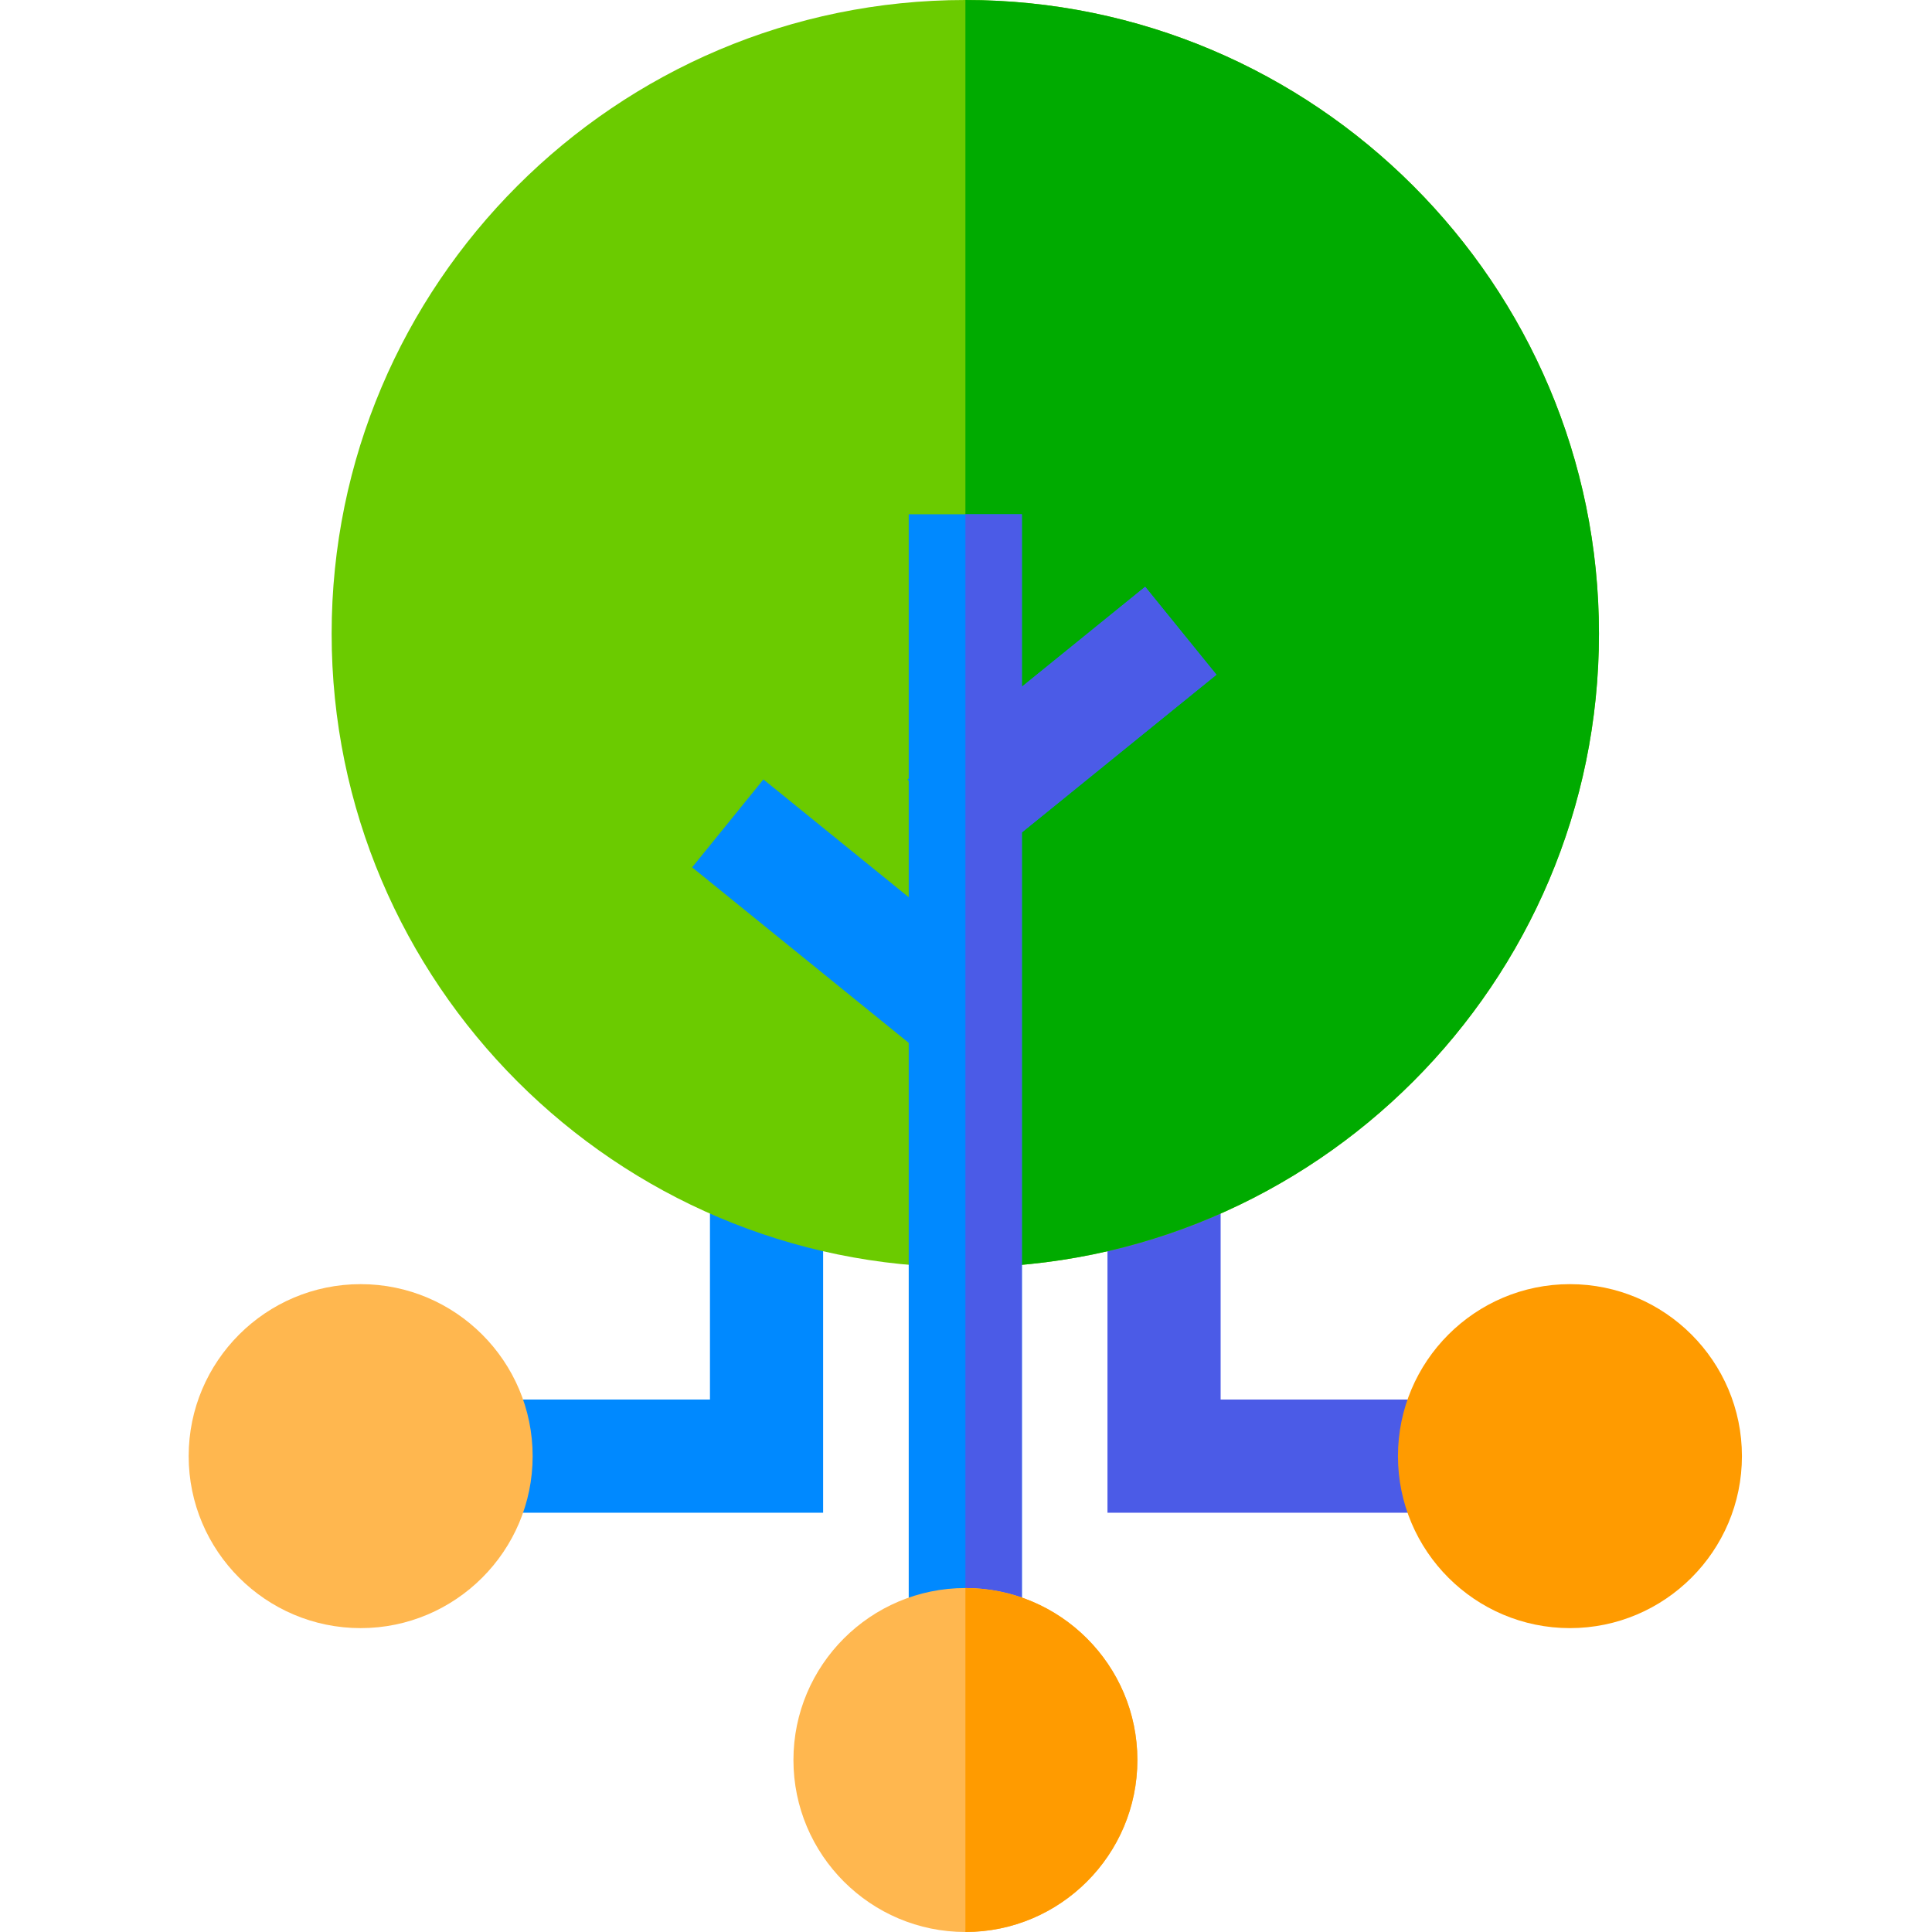
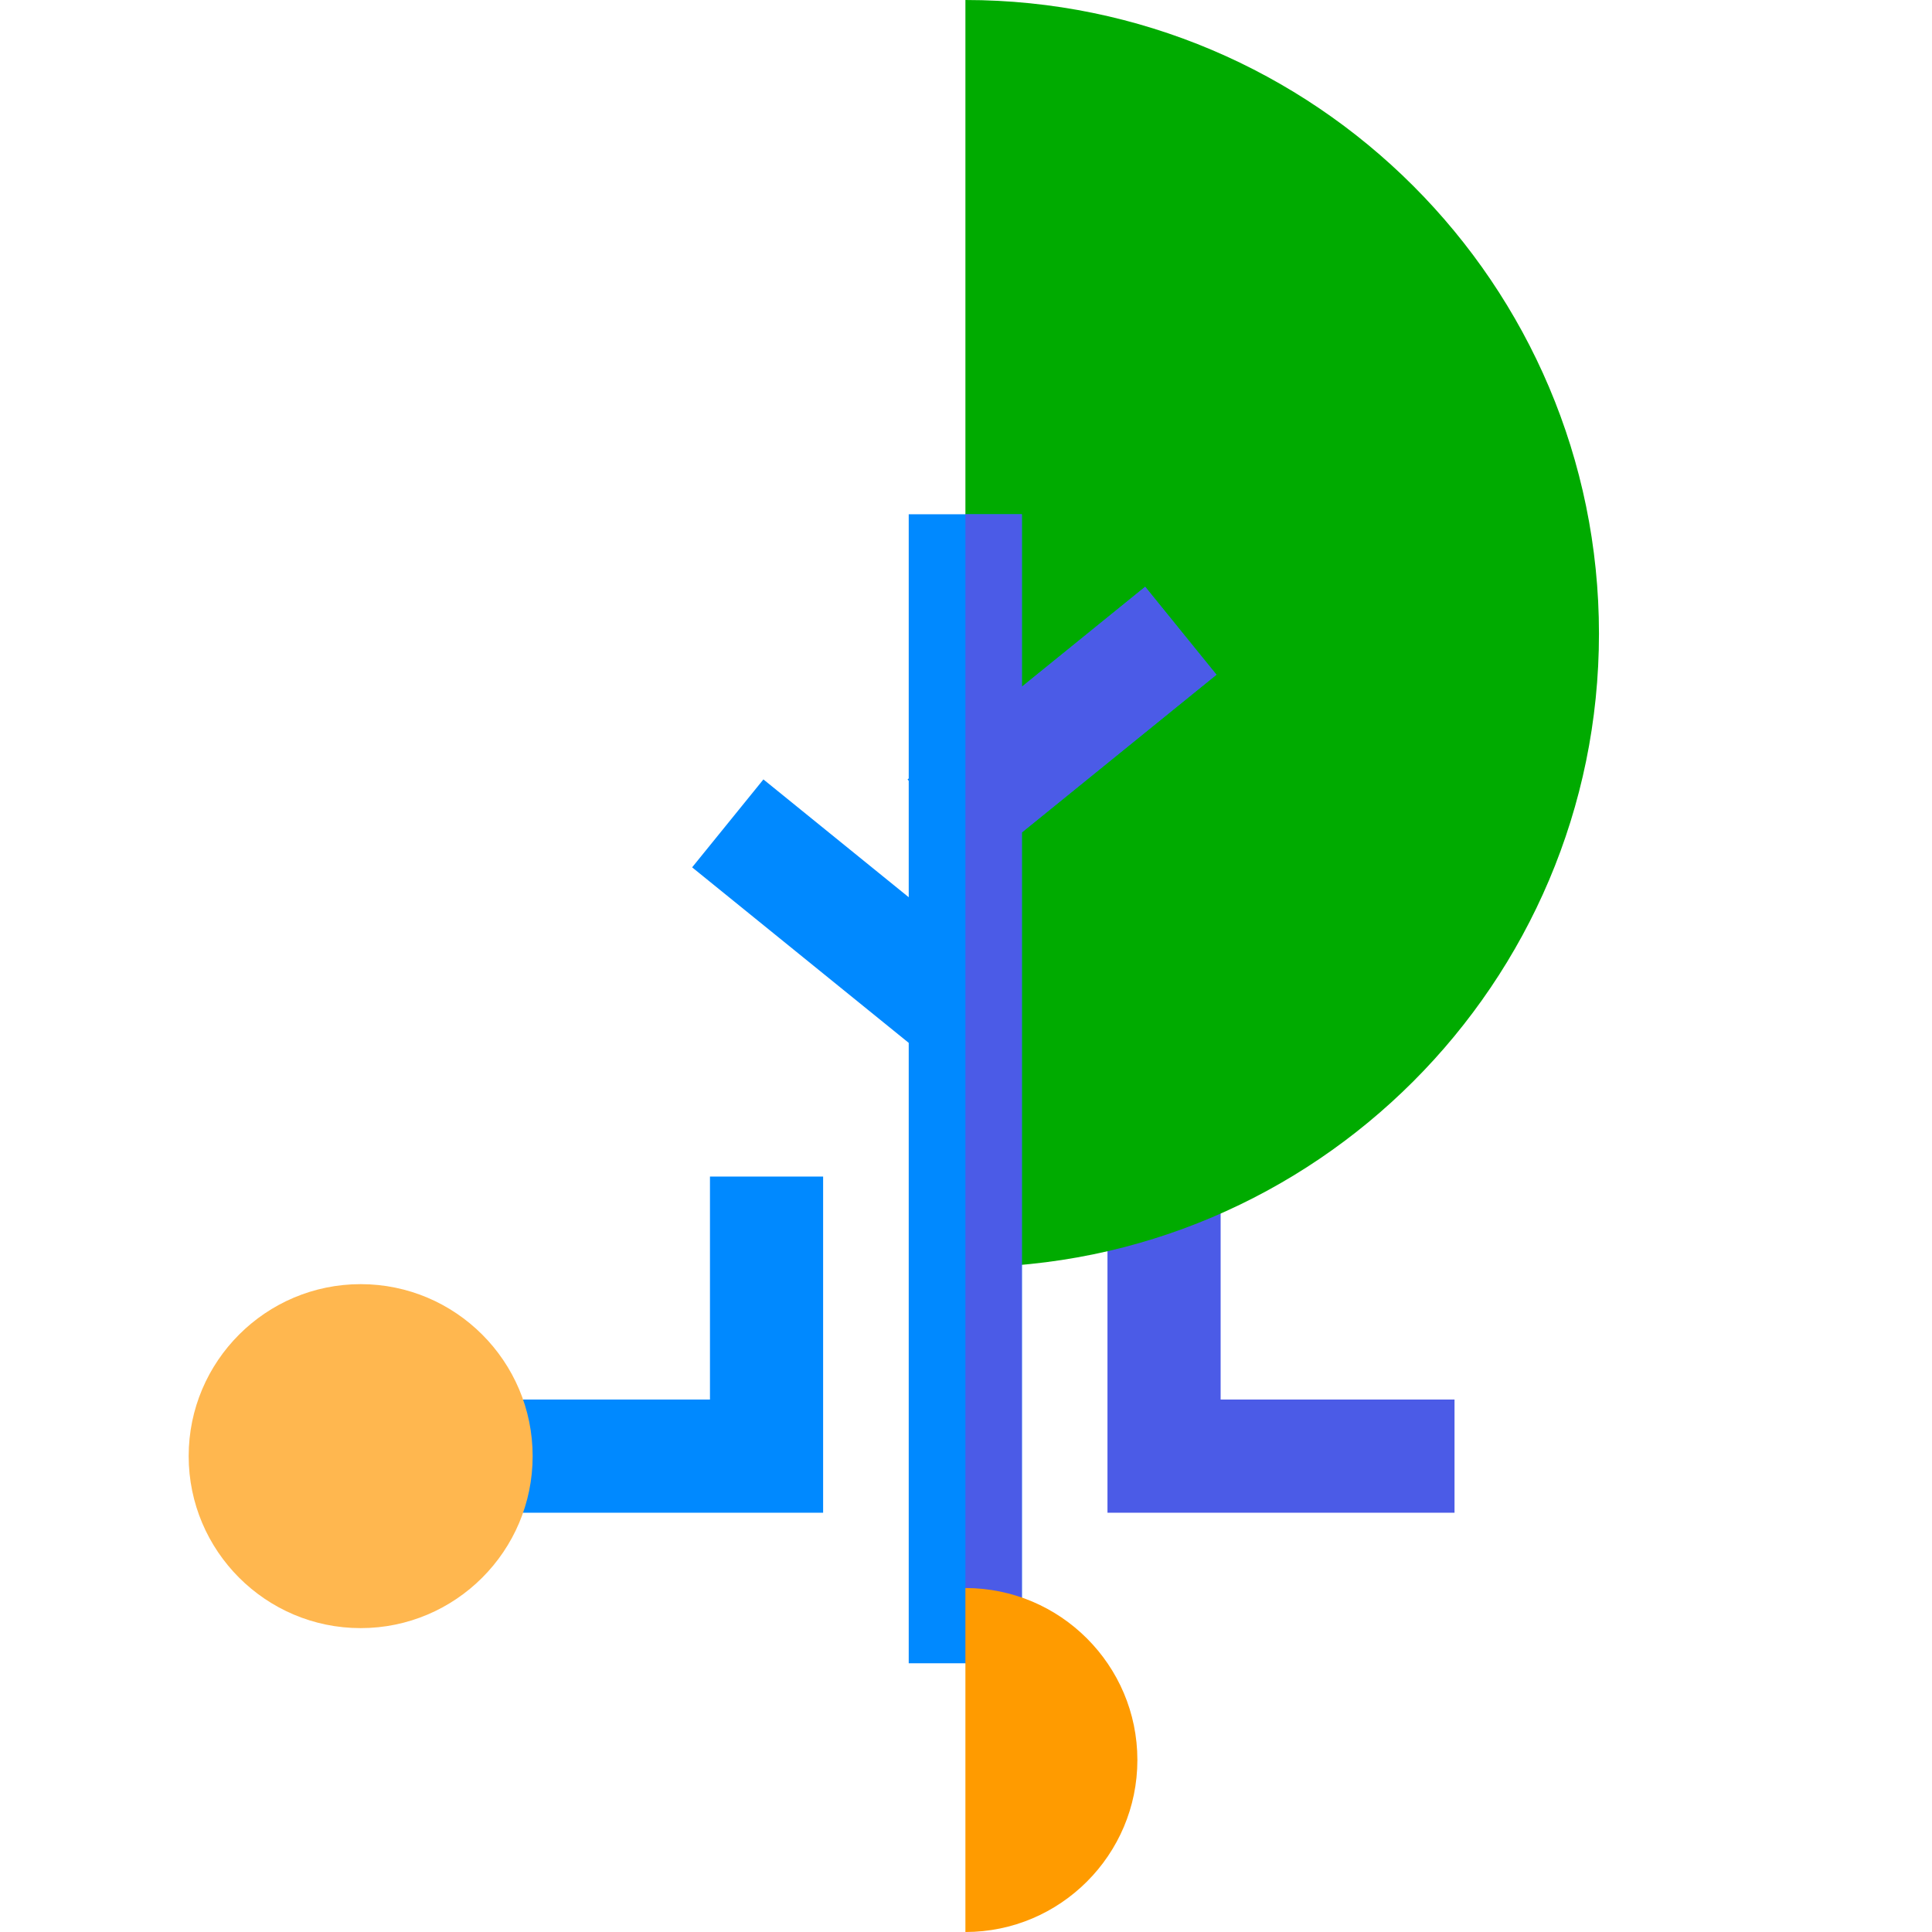
<svg xmlns="http://www.w3.org/2000/svg" height="512pt" viewBox="-50 0 512 512" width="512pt">
  <path d="m335.465 400.883h-91.973v-89.082h29.988v59.094h61.984zm0 0" fill="#4b5be7" />
  <path d="m168.137 400.883h-91.977v-29.988h61.988v-59.094h29.988zm0 0" fill="#0089ff" />
-   <path d="m373.742 167.926c0 92.586-75.312 167.91-167.898 167.93h-.031c-92.594 0-167.926-75.332-167.926-167.93 0-92.594 75.332-167.926 167.926-167.926h.031c92.586.02 167.898 75.344 167.898 167.926zm0 0" fill="#6bcb00" />
  <path d="m373.742 167.926c0 92.586-75.312 167.91-167.898 167.93v-335.855c92.586.02 167.898 75.344 167.898 167.926zm0 0" fill="#00ab00" />
-   <path d="m366.051 340.312c-25.133 0-45.578 20.445-45.578 45.578 0 25.129 20.445 45.578 45.578 45.578 25.133 0 45.578-20.449 45.578-45.578 0-25.133-20.445-45.578-45.578-45.578zm0 0" fill="#ff9b00" />
  <path d="m45.578 340.312c-25.133 0-45.578 20.445-45.578 45.578 0 25.129 20.445 45.578 45.578 45.578s45.578-20.449 45.578-45.578c0-25.133-20.449-45.578-45.578-45.578zm0 0" fill="#ffb74f" />
  <path d="m272.367 178.805-51.559 41.793v220.18h-29.988v-164.41l-57.398-46.512 18.891-23.301 38.508 31.219v-30.84l-.312-.379.312-.25v-70.023h29.988v45.711l32.676-26.488zm0 0" fill="#0089ff" />
  <path d="m272.367 178.805-51.559 41.793v220.18h-14.965v-304.496h14.965v45.711l32.676-26.488zm0 0" fill="#4b5be7" />
-   <path d="m251.418 466.418c0 25.141-20.445 45.582-45.574 45.582s-45.574-20.441-45.574-45.582c0-25.133 20.445-45.574 45.574-45.574s45.574 20.441 45.574 45.574zm0 0" fill="#ffb74f" />
  <path d="m251.418 466.418c0 25.141-20.445 45.582-45.574 45.582v-91.156c25.129 0 45.574 20.441 45.574 45.574zm0 0" fill="#ff9b00" />
</svg>